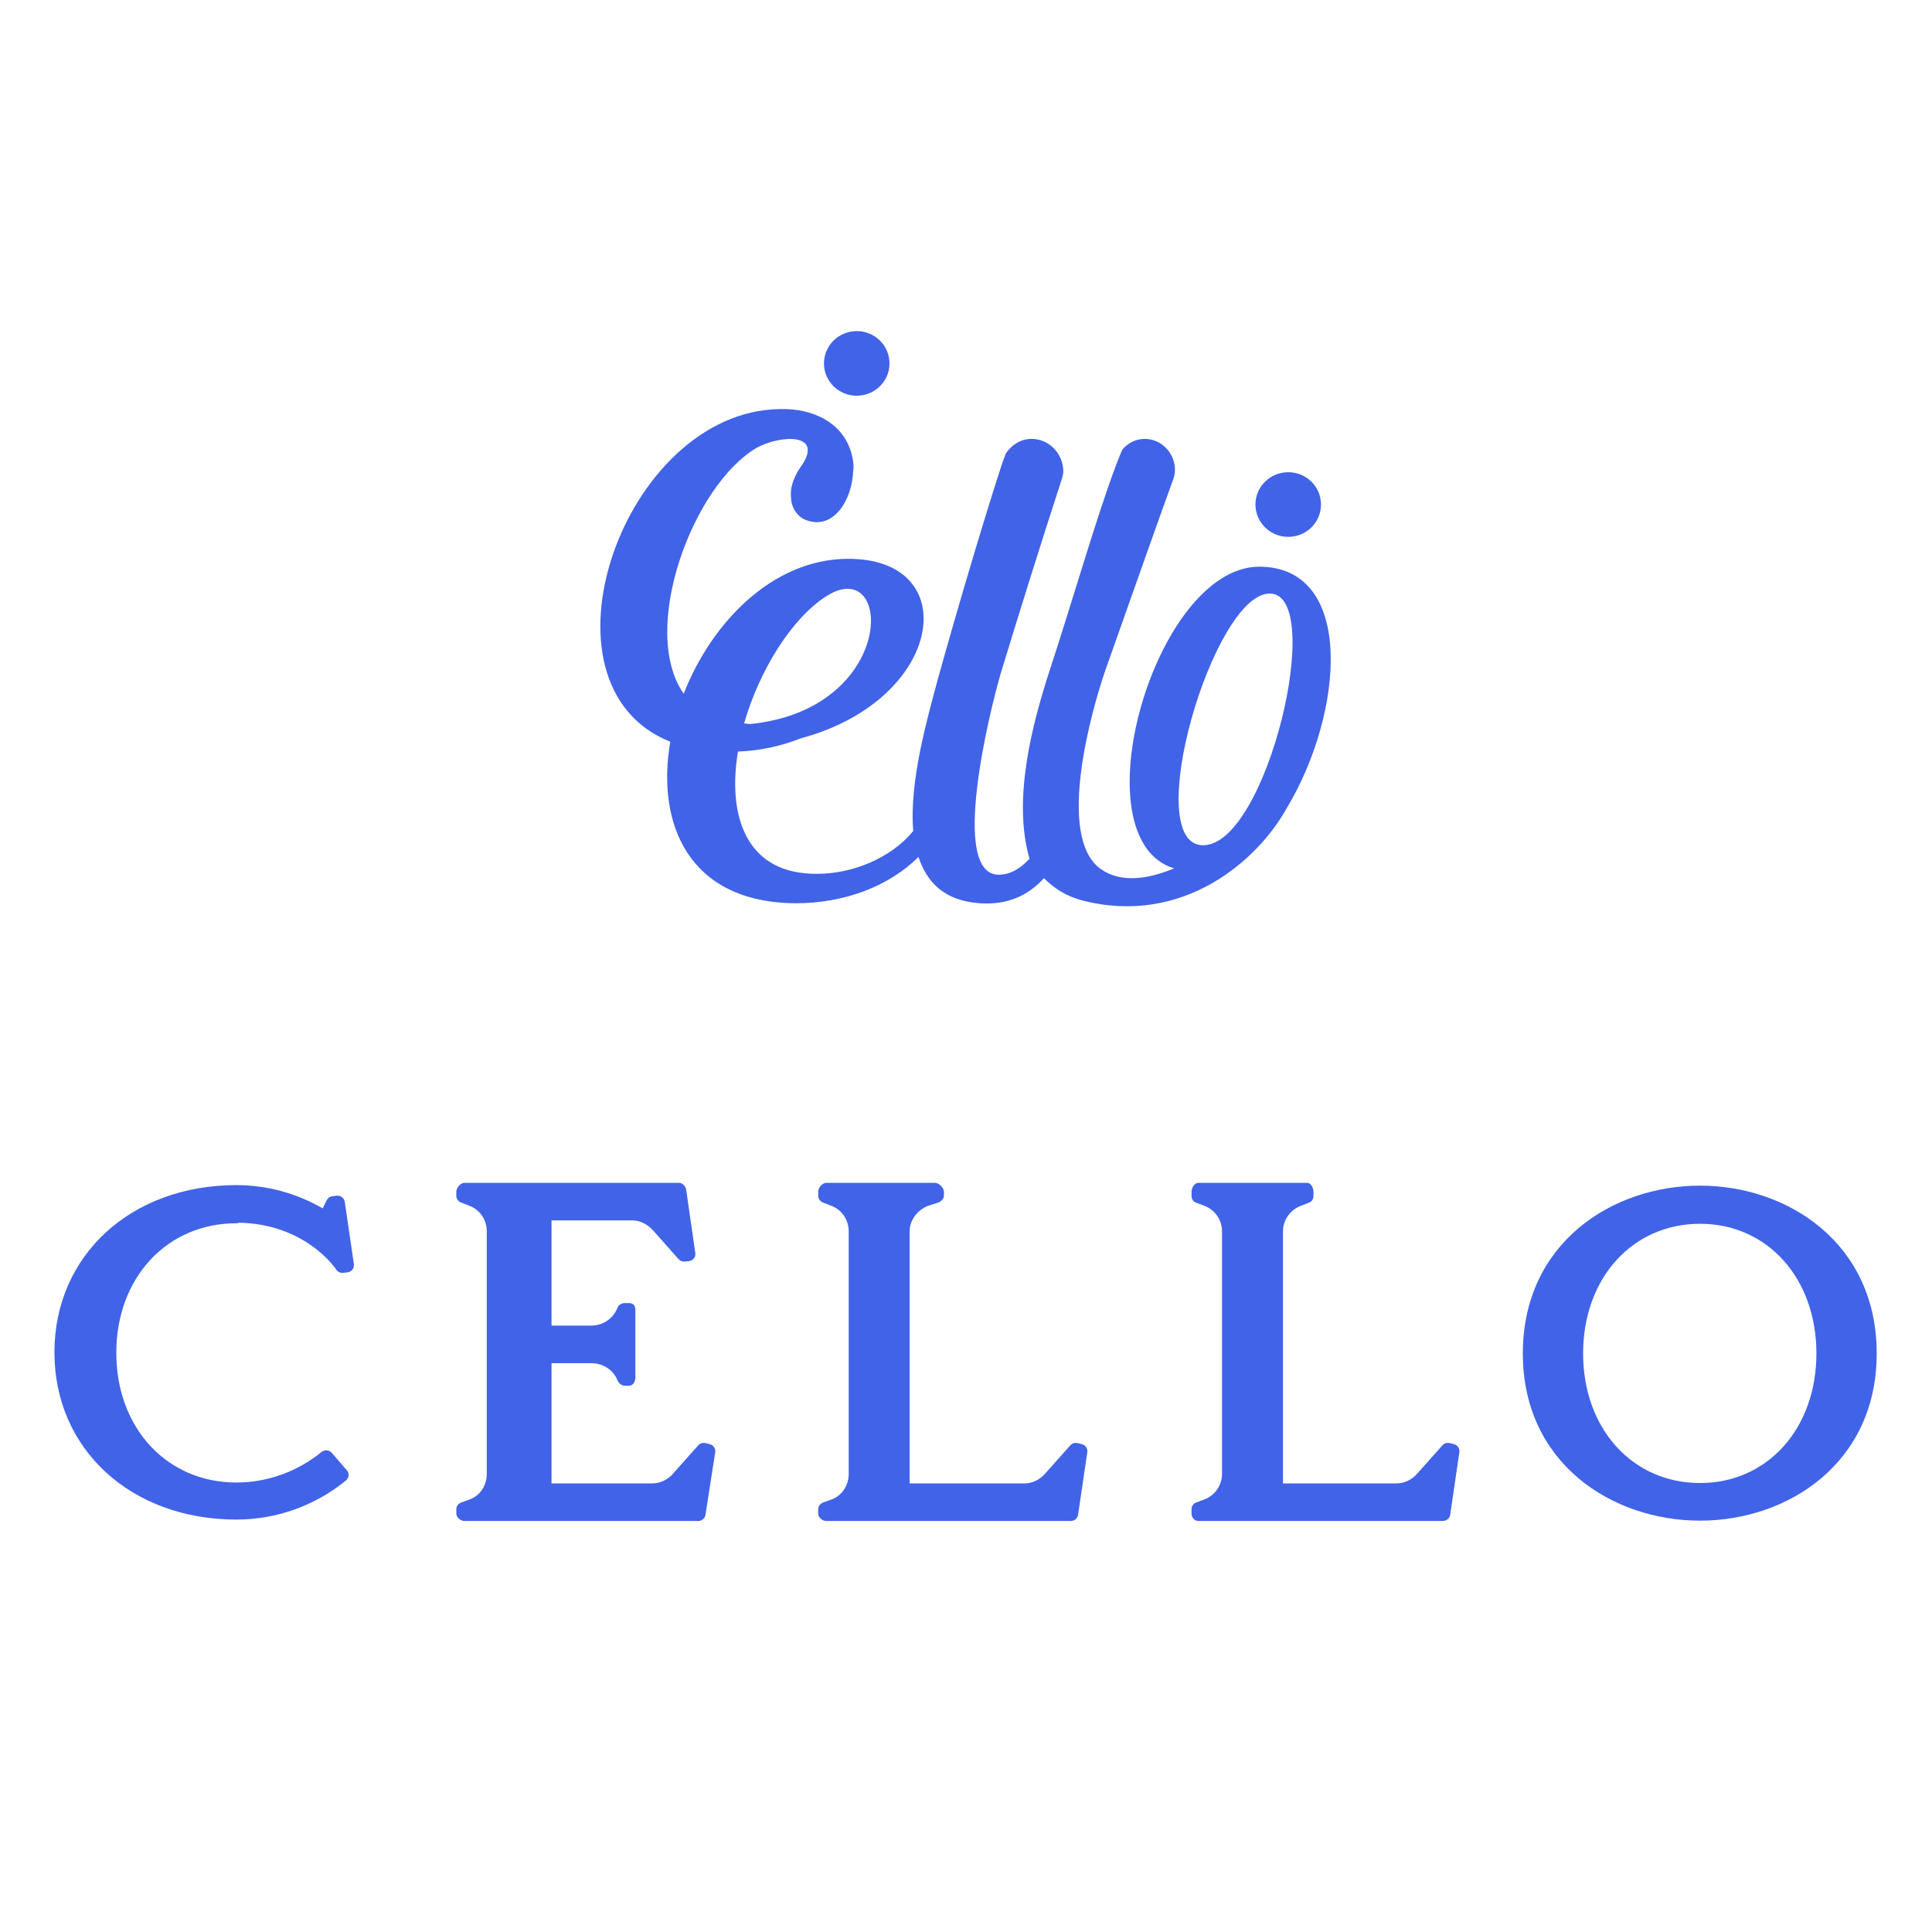
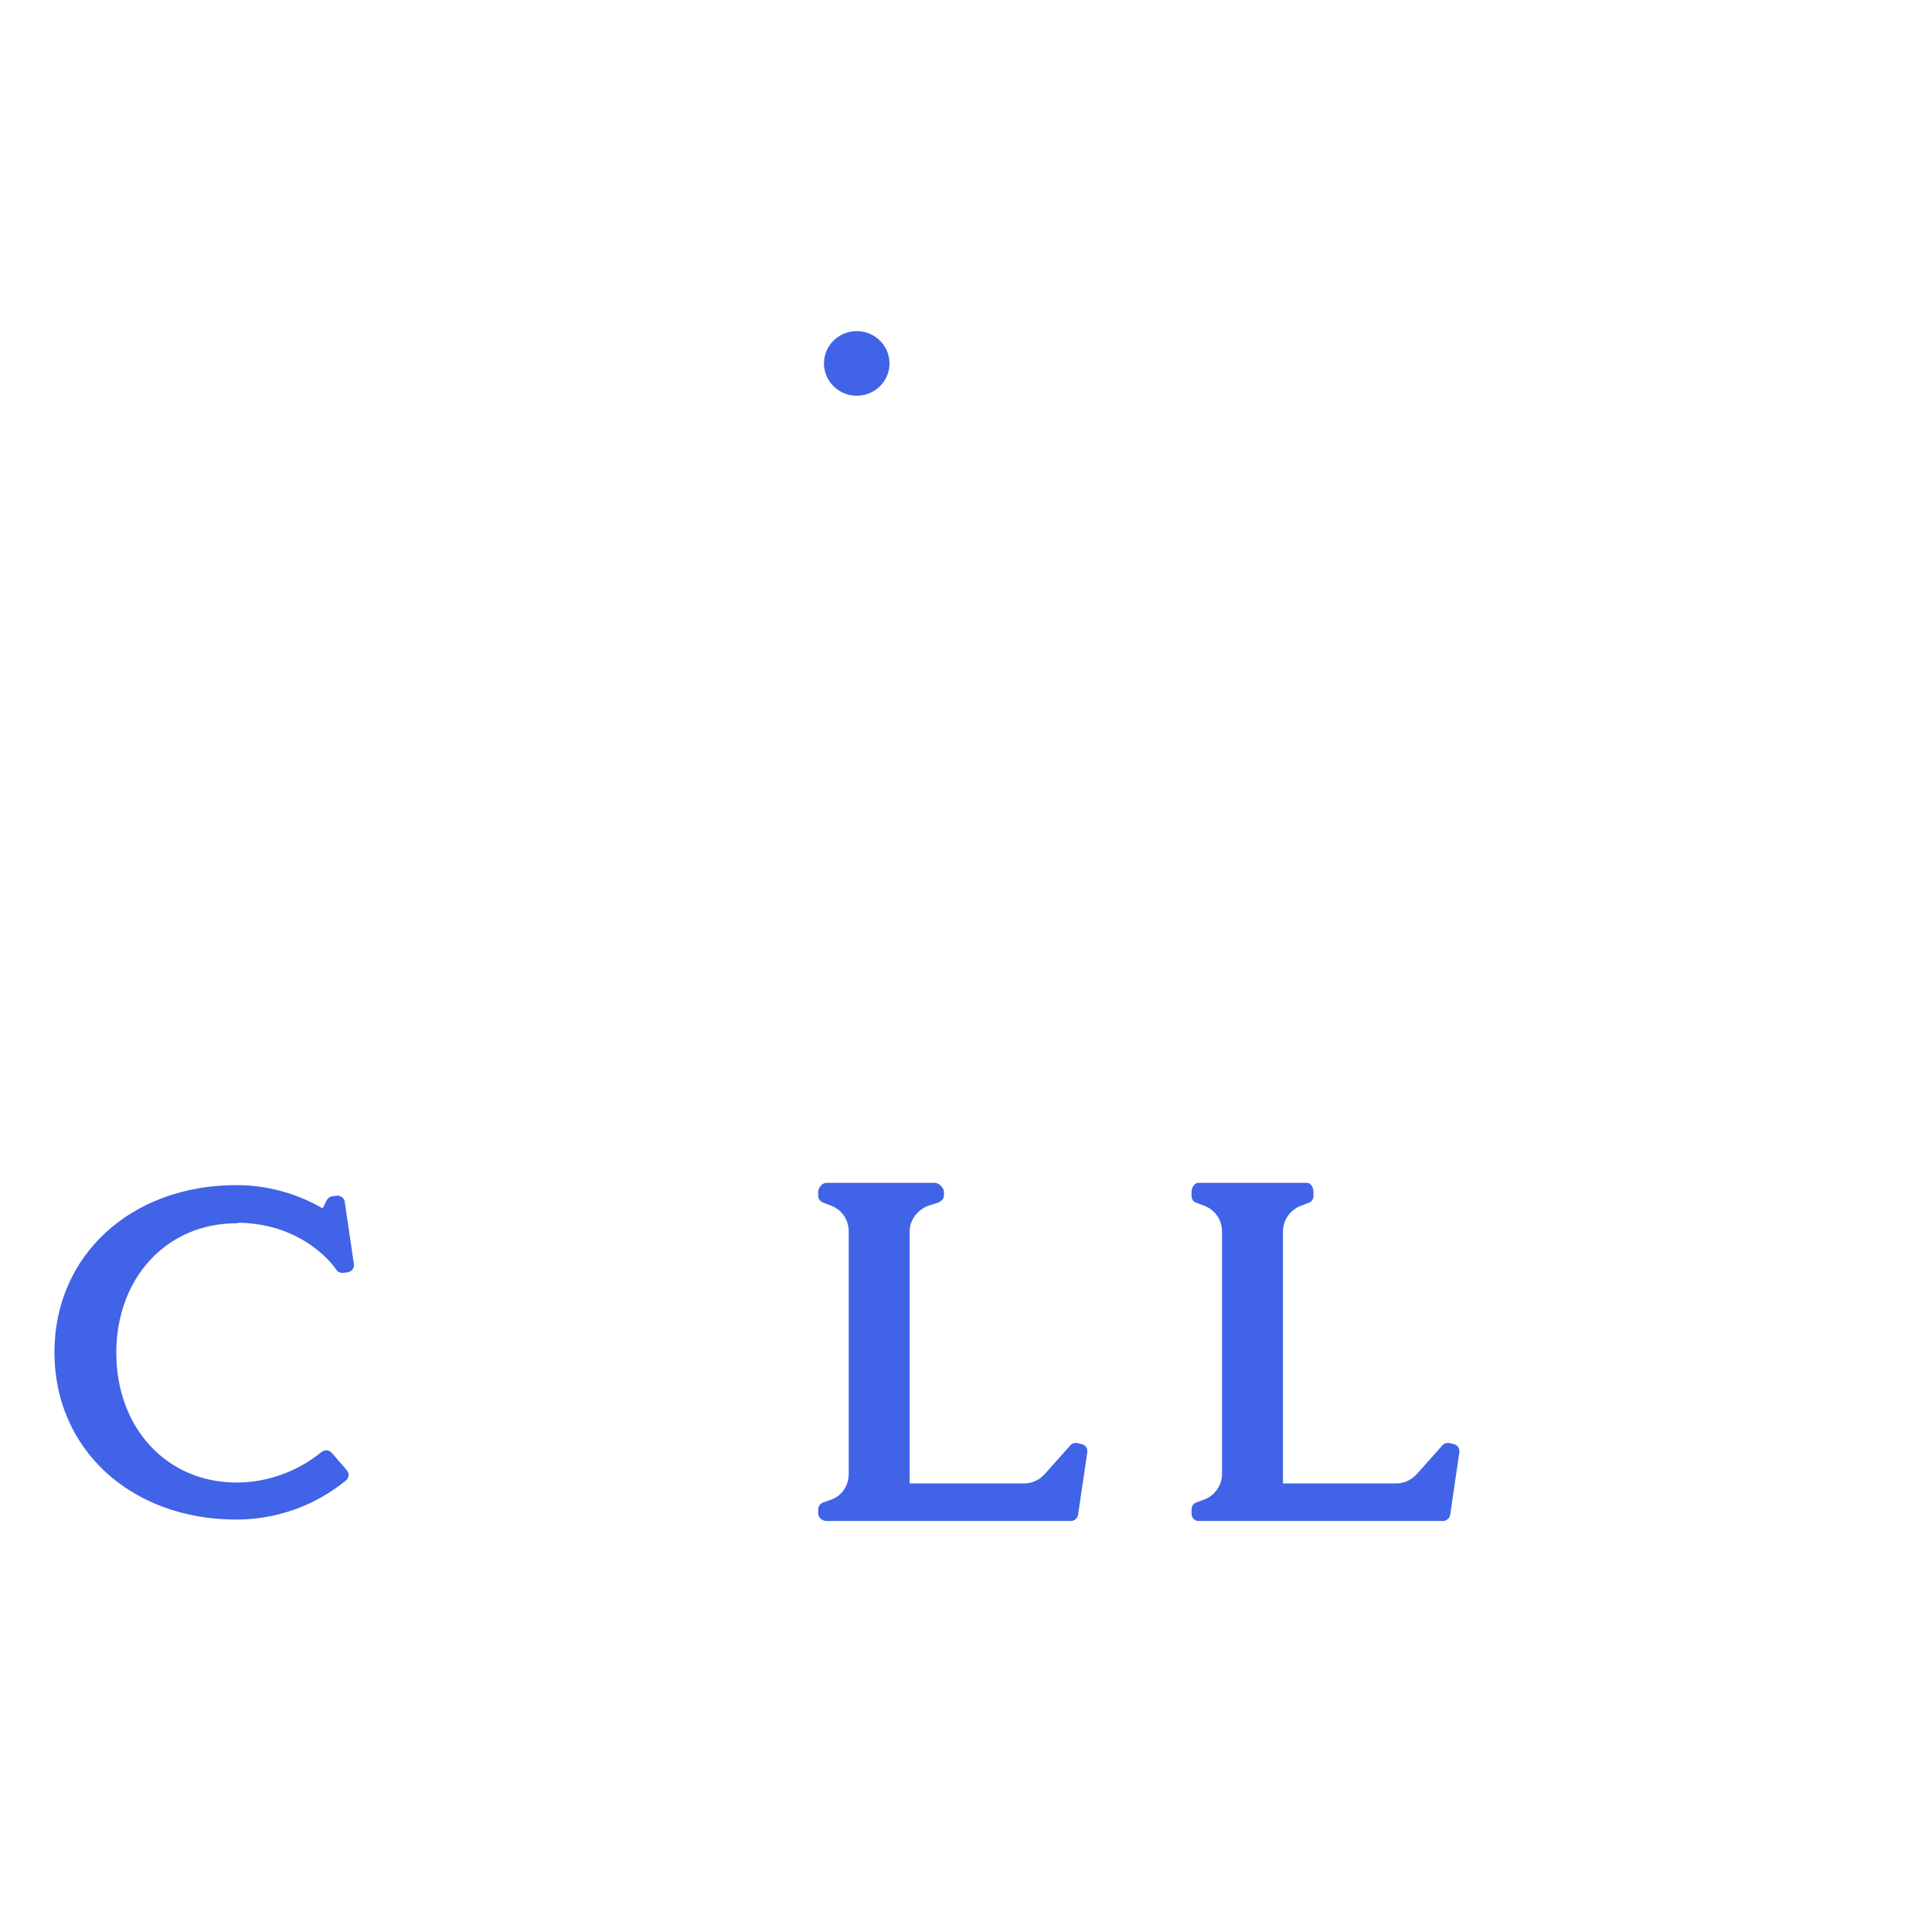
<svg xmlns="http://www.w3.org/2000/svg" width="70" height="70" viewBox="0 0 70 70" fill="none">
-   <path fill-rule="evenodd" clip-rule="evenodd" d="M47.862 18.28C47.862 18.928 47.333 19.451 46.675 19.451C46.021 19.451 45.487 18.928 45.487 18.28C45.487 17.632 46.021 17.109 46.675 17.109C47.333 17.109 47.862 17.632 47.862 18.28Z" fill="#4163E7" />
  <path fill-rule="evenodd" clip-rule="evenodd" d="M32.228 13.168C32.228 13.815 31.699 14.338 31.041 14.338C30.386 14.338 29.854 13.815 29.854 13.168C29.854 12.52 30.386 11.997 31.041 11.997C31.699 11.997 32.228 12.52 32.228 13.168Z" fill="#4163E7" />
-   <path fill-rule="evenodd" clip-rule="evenodd" d="M43.59 30.625C41.294 30.619 43.947 21.5 46.005 21.505C48.061 21.511 45.907 30.63 43.59 30.625ZM29.963 21.587C30.642 21.161 31.137 21.312 31.382 21.737C32.014 22.842 31.008 25.843 27.188 26.233C27.104 26.233 27.038 26.217 26.96 26.211C27.523 24.254 28.711 22.369 29.963 21.587ZM45.606 20.532C41.828 20.573 39.023 30.397 42.54 31.463C41.611 31.849 40.625 32.007 39.889 31.491C38.229 30.327 39.579 25.642 40.047 24.291C40.864 21.995 41.815 19.272 42.454 17.516C42.468 17.477 42.482 17.441 42.496 17.401C42.538 17.285 42.571 17.165 42.571 17.032C42.571 16.41 42.079 15.902 41.476 15.902C41.154 15.902 40.873 16.05 40.673 16.277C40.597 16.437 40.52 16.629 40.418 16.901C40.41 16.922 40.4 16.956 40.391 16.977C39.722 18.758 38.828 21.873 38.007 24.365C37.423 26.183 36.671 28.938 37.301 31.113C36.996 31.441 36.634 31.692 36.185 31.692C34.394 31.692 35.859 25.758 36.262 24.385C36.95 22.119 37.798 19.431 38.38 17.638C38.415 17.535 38.443 17.442 38.475 17.345C38.495 17.26 38.526 17.181 38.526 17.091C38.526 16.435 38.011 15.902 37.376 15.902C36.982 15.902 36.652 16.12 36.444 16.428C36.384 16.581 36.319 16.757 36.245 16.991C36.245 16.993 36.245 16.997 36.242 17C35.656 18.8 34.7 22.016 33.99 24.569C33.61 25.992 32.938 28.3 33.088 30.107C32.26 31.124 30.832 31.66 29.625 31.66C27.02 31.692 26.352 29.553 26.738 27.23C27.554 27.2 28.309 27.029 29.013 26.752C34.236 25.35 34.959 20.193 30.673 20.247C27.978 20.285 25.787 22.547 24.772 25.133C23.157 22.831 25.087 17.582 27.424 16.22C28.255 15.763 29.955 15.644 28.968 16.979C28.75 17.317 28.626 17.684 28.658 17.985C28.658 18.352 28.843 18.657 29.122 18.809C30.202 19.293 30.881 18.077 30.911 17.07C30.944 16.888 30.911 16.709 30.881 16.553C30.603 15.278 29.399 14.788 28.255 14.821C22.575 14.903 19.113 24.819 24.286 26.874C23.774 29.843 24.943 32.697 28.822 32.727C30.592 32.727 32.191 32.121 33.279 31.05C33.582 31.968 34.218 32.642 35.508 32.727C36.555 32.798 37.286 32.409 37.826 31.817C38.171 32.166 38.6 32.466 39.231 32.629C42.849 33.553 45.562 31.19 46.614 29.292C48.692 25.854 49.128 20.523 45.606 20.532Z" fill="#4163E7" />
  <path fill-rule="evenodd" clip-rule="evenodd" d="M12.197 43.323L12.042 43.343C11.952 43.352 11.875 43.408 11.836 43.488L11.691 43.782C10.736 43.229 9.662 42.939 8.567 42.939C4.745 42.939 1.972 45.486 1.972 48.999C1.972 52.509 4.745 55.057 8.567 55.057C10.011 55.057 11.421 54.554 12.535 53.639C12.589 53.596 12.622 53.529 12.628 53.46C12.636 53.392 12.612 53.323 12.566 53.27L12.021 52.639C11.928 52.53 11.763 52.519 11.653 52.606C10.776 53.321 9.68 53.715 8.567 53.715C6.045 53.715 4.214 51.739 4.214 49.017C4.214 46.296 6.045 44.321 8.567 44.321C8.599 44.321 8.628 44.313 8.656 44.301C11.063 44.348 12.138 45.932 12.184 46.002C12.24 46.086 12.344 46.131 12.437 46.118L12.593 46.099C12.664 46.09 12.727 46.054 12.77 45.998C12.813 45.943 12.832 45.871 12.822 45.801L12.491 43.544C12.469 43.403 12.334 43.303 12.197 43.323Z" fill="#4163E7" />
-   <path fill-rule="evenodd" clip-rule="evenodd" d="M25.715 52.324L25.56 52.286C25.465 52.266 25.365 52.294 25.3 52.366L24.38 53.398C24.2 53.605 23.926 53.746 23.646 53.746H19.983V49.391H21.425C21.844 49.391 22.215 49.627 22.368 50.002C22.381 50.035 22.42 50.096 22.444 50.119C22.494 50.17 22.561 50.207 22.633 50.207H22.788C22.936 50.207 23.02 50.06 23.02 49.917V47.449C23.02 47.303 22.936 47.213 22.788 47.213H22.633C22.561 47.213 22.474 47.249 22.424 47.299C22.4 47.322 22.381 47.362 22.368 47.395C22.215 47.774 21.844 48.029 21.425 48.029H19.983V44.218H22.925C23.205 44.218 23.479 44.373 23.663 44.581L24.579 45.613C24.637 45.677 24.723 45.718 24.809 45.708L24.963 45.693C25.035 45.684 25.098 45.65 25.14 45.594C25.186 45.538 25.202 45.468 25.192 45.398L24.862 43.113C24.843 42.981 24.731 42.857 24.601 42.857H16.827C16.683 42.857 16.533 43.037 16.533 43.179V43.332C16.533 43.443 16.616 43.538 16.719 43.576L17.015 43.69C17.4 43.841 17.637 44.203 17.637 44.614V53.4C17.637 53.811 17.408 54.177 17.029 54.325L16.71 54.439C16.607 54.477 16.533 54.574 16.533 54.684V54.835C16.533 54.981 16.683 55.107 16.827 55.107H25.302C25.432 55.107 25.543 55.008 25.562 54.88L25.913 52.619C25.934 52.486 25.849 52.357 25.715 52.324Z" fill="#4163E7" />
  <path fill-rule="evenodd" clip-rule="evenodd" d="M39.197 52.324L39.041 52.286C38.945 52.266 38.847 52.294 38.781 52.366L37.861 53.398C37.682 53.605 37.407 53.746 37.129 53.746H32.958V44.614C32.958 44.203 33.241 43.841 33.62 43.691L33.98 43.576C34.084 43.538 34.2 43.443 34.2 43.332V43.179C34.2 43.037 34.019 42.857 33.874 42.857H29.937C29.791 42.857 29.645 43.037 29.645 43.179V43.332C29.645 43.443 29.728 43.538 29.831 43.576L30.127 43.69C30.511 43.841 30.75 44.203 30.75 44.614V53.4C30.75 53.811 30.52 54.177 30.14 54.325L29.823 54.439C29.719 54.477 29.645 54.574 29.645 54.684V54.835C29.645 54.981 29.791 55.107 29.937 55.107H38.803C38.934 55.107 39.044 55.005 39.061 54.879L39.395 52.617C39.414 52.484 39.329 52.355 39.197 52.324Z" fill="#4163E7" />
  <path fill-rule="evenodd" clip-rule="evenodd" d="M52.678 52.324L52.522 52.286C52.428 52.266 52.328 52.294 52.263 52.366L51.343 53.398C51.163 53.605 50.889 53.746 50.61 53.746H46.485V44.614C46.485 44.203 46.745 43.841 47.124 43.691L47.426 43.576C47.529 43.538 47.589 43.443 47.589 43.332V43.179C47.589 43.037 47.501 42.857 47.355 42.857H43.419C43.273 42.857 43.172 43.037 43.172 43.179V43.332C43.172 43.443 43.232 43.538 43.336 43.576L43.642 43.69C44.027 43.841 44.276 44.203 44.276 44.614V53.4C44.276 53.811 44.024 54.177 43.645 54.325L43.338 54.439C43.235 54.477 43.172 54.574 43.172 54.684V54.835C43.172 54.981 43.273 55.107 43.419 55.107H52.284C52.415 55.107 52.526 55.005 52.544 54.879L52.875 52.617C52.893 52.484 52.809 52.355 52.678 52.324Z" fill="#4163E7" />
-   <path fill-rule="evenodd" clip-rule="evenodd" d="M61.596 53.733C59.141 53.733 57.359 51.758 57.359 49.038C57.359 46.316 59.141 44.34 61.596 44.34C64.039 44.34 65.812 46.316 65.812 49.038C65.812 51.758 64.039 53.733 61.596 53.733ZM61.596 42.958C58.405 42.958 55.175 45.046 55.175 49.038C55.175 53.014 58.405 55.096 61.596 55.096C64.776 55.096 67.997 53.014 67.997 49.038C67.997 45.046 64.776 42.958 61.596 42.958Z" fill="#4163E7" />
</svg>